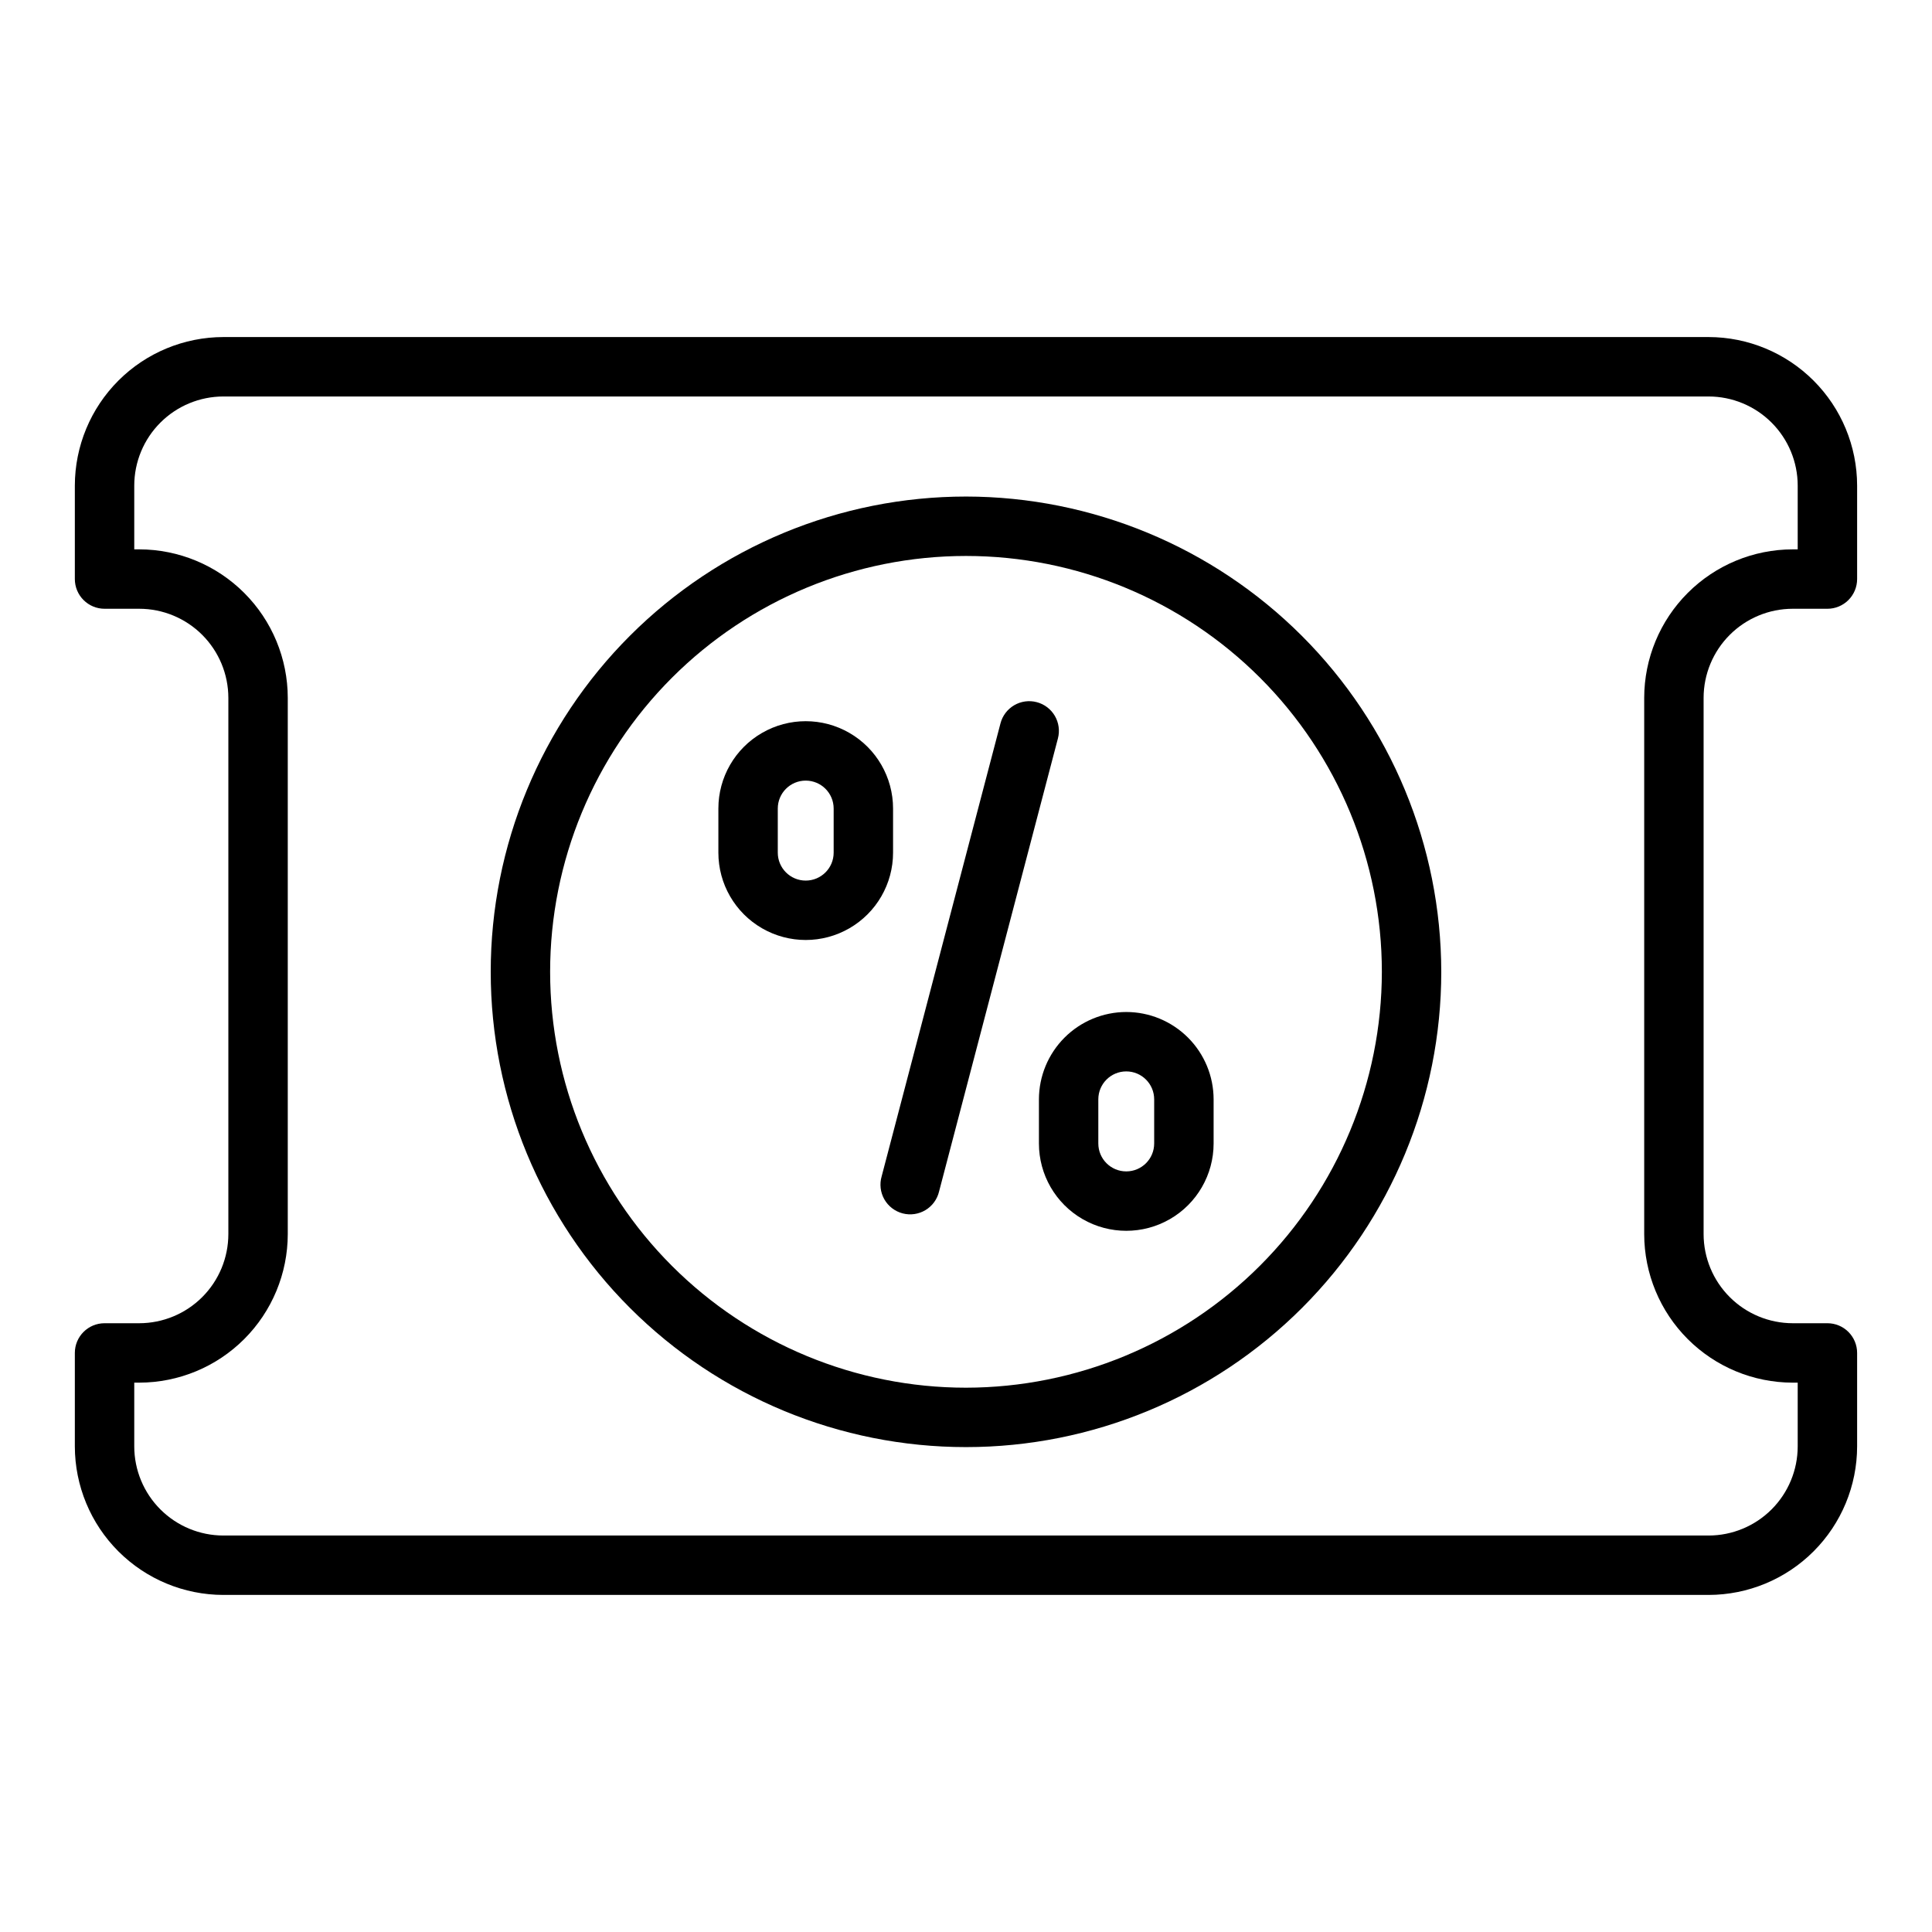
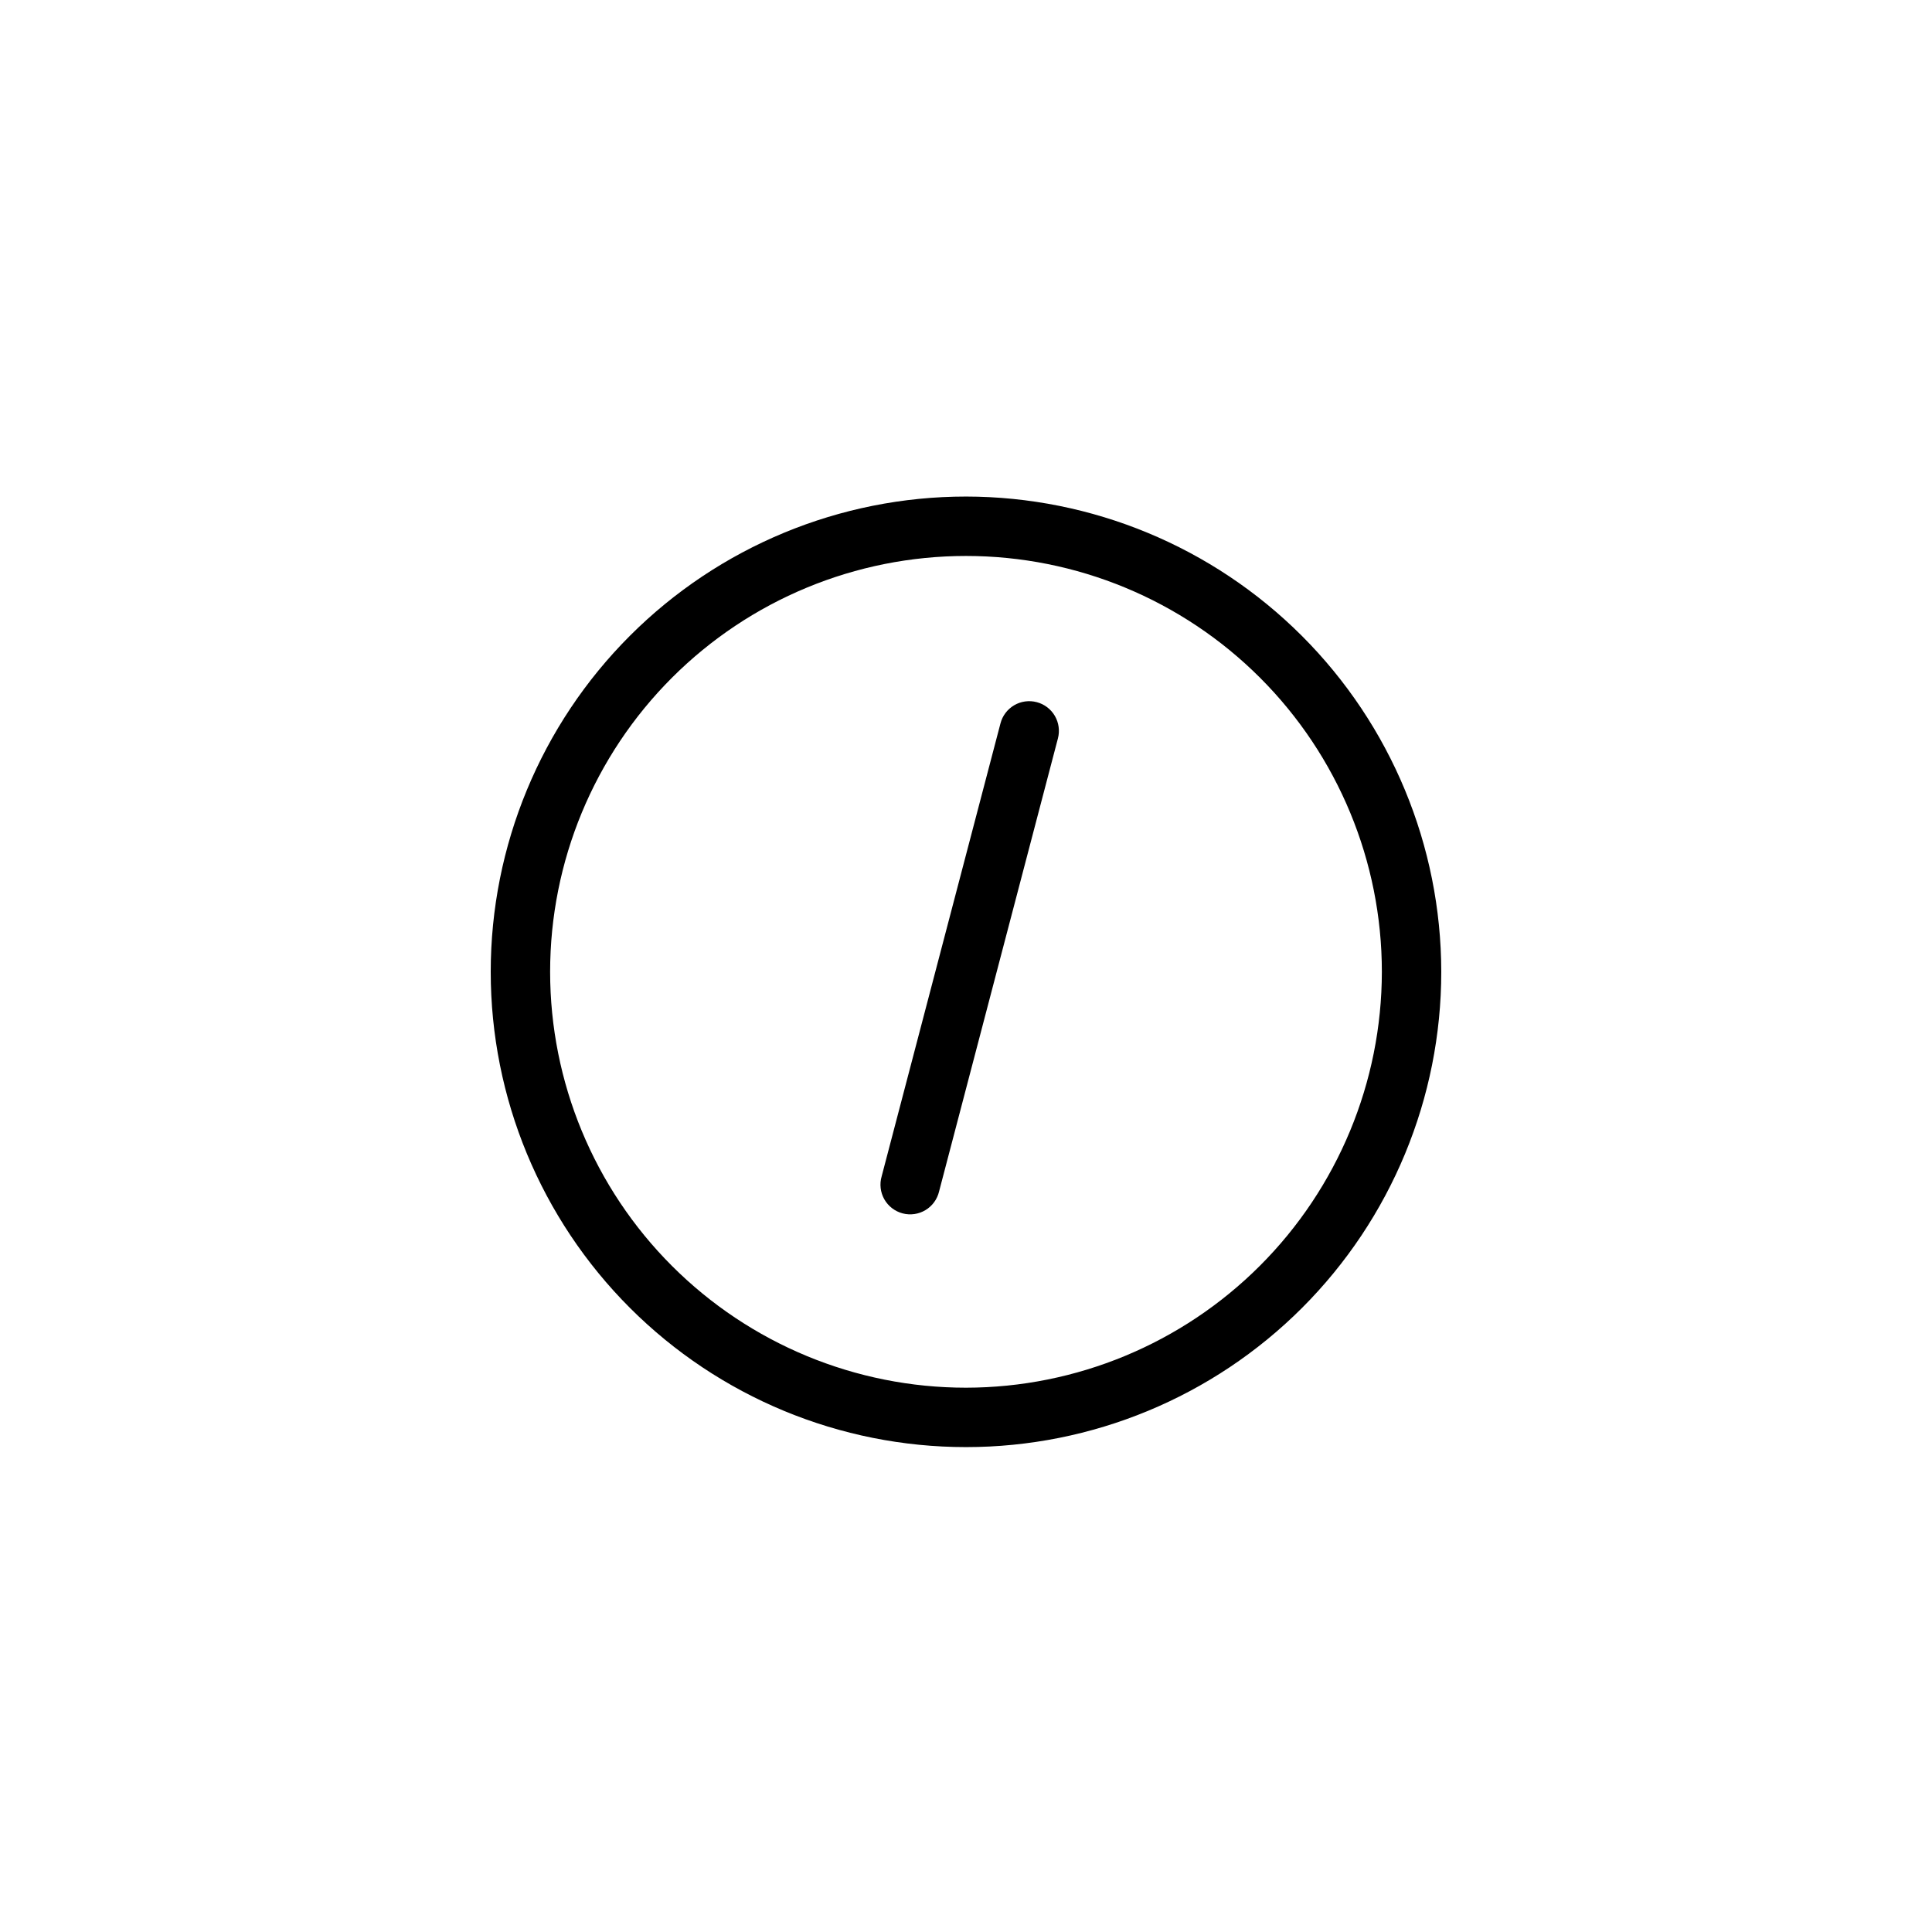
<svg xmlns="http://www.w3.org/2000/svg" fill="#000000" width="800px" height="800px" version="1.1" viewBox="144 144 512 512">
  <g>
-     <path d="m619.09 305.33h9.195c2.086 0 4.09-0.832 5.566-2.309 1.473-1.477 2.305-3.477 2.305-5.566v-24.77c-0.012-10.438-4.164-20.441-11.543-27.82-7.379-7.379-17.383-11.527-27.816-11.543h-393.6c-10.438 0.016-20.441 4.164-27.82 11.543-7.379 7.379-11.527 17.383-11.543 27.82v24.773-0.004c0 2.09 0.832 4.09 2.309 5.566 1.477 1.477 3.477 2.309 5.566 2.309h9.195c6.258 0.004 12.262 2.496 16.691 6.922 4.426 4.43 6.914 10.43 6.922 16.691v142.11c-0.008 6.262-2.496 12.266-6.922 16.691-4.43 4.426-10.434 6.918-16.691 6.926h-9.195c-4.348 0-7.875 3.523-7.875 7.871v24.773c0.016 10.434 4.164 20.438 11.543 27.816 7.379 7.379 17.383 11.531 27.82 11.543h393.6c10.434-0.012 20.438-4.164 27.816-11.543 7.379-7.379 11.531-17.383 11.543-27.816v-24.773c0-2.09-0.832-4.09-2.305-5.566-1.477-1.477-3.481-2.305-5.566-2.305h-9.195c-6.262-0.008-12.266-2.5-16.691-6.926-4.43-4.426-6.918-10.43-6.926-16.691v-142.11c0.008-6.262 2.496-12.262 6.926-16.691 4.426-4.426 10.43-6.918 16.691-6.922zm0 205.09 1.32-0.004v16.902c-0.004 6.262-2.496 12.262-6.922 16.691-4.43 4.426-10.434 6.918-16.691 6.922h-393.6c-6.262-0.004-12.266-2.496-16.691-6.922-4.43-4.43-6.918-10.43-6.926-16.691v-16.902h1.324c10.434-0.012 20.438-4.164 27.816-11.543s11.531-17.383 11.543-27.816v-142.11c-0.012-10.434-4.164-20.438-11.543-27.816s-17.383-11.531-27.816-11.543h-1.324v-16.898c0.008-6.262 2.496-12.266 6.926-16.691 4.426-4.43 10.43-6.918 16.691-6.926h393.6c6.258 0.008 12.262 2.496 16.691 6.926 4.426 4.426 6.918 10.43 6.922 16.691v16.902h-1.324l0.004-0.004c-10.438 0.012-20.441 4.164-27.82 11.543-7.379 7.379-11.527 17.383-11.539 27.816v142.11c0.012 10.434 4.16 20.438 11.539 27.816 7.379 7.379 17.383 11.531 27.82 11.543z" />
-     <path d="m380.67 358.27c0-8.27-4.41-15.91-11.574-20.043-7.16-4.137-15.984-4.137-23.145 0-7.164 4.133-11.574 11.773-11.574 20.043v11.691c0 8.27 4.41 15.91 11.574 20.043 7.16 4.137 15.984 4.137 23.145 0 7.164-4.133 11.574-11.773 11.574-20.043zm-15.742 11.688v0.004c0 4.086-3.316 7.402-7.406 7.402-4.086 0-7.402-3.316-7.402-7.402v-11.691c0-4.086 3.316-7.402 7.402-7.402 4.09 0 7.406 3.316 7.406 7.402z" />
-     <path d="m442.47 412.19c-6.137 0.008-12.02 2.449-16.359 6.789-4.336 4.34-6.777 10.223-6.785 16.359v11.691c0 8.27 4.41 15.91 11.574 20.047 7.16 4.133 15.984 4.133 23.145 0 7.164-4.137 11.574-11.777 11.574-20.047v-11.691c-0.008-6.141-2.445-12.023-6.789-16.363-4.34-4.34-10.223-6.781-16.359-6.785zm7.398 34.84c0 4.09-3.312 7.402-7.402 7.402s-7.402-3.312-7.402-7.402v-11.691c0-4.09 3.312-7.406 7.402-7.406s7.402 3.316 7.402 7.406z" />
    <path d="m418.75 330.08c-2.019-0.535-4.168-0.242-5.973 0.812-1.801 1.055-3.113 2.781-3.637 4.801l-31.488 120.03v0.004c-0.602 2.039-0.348 4.238 0.695 6.09 1.047 1.852 2.801 3.199 4.856 3.742 2.059 0.539 4.246 0.223 6.066-0.875 1.824-1.098 3.121-2.891 3.602-4.961l31.488-120.03c0.531-2.019 0.238-4.168-0.812-5.973-1.055-1.801-2.777-3.113-4.797-3.641z" />
    <path d="m400 275.59c-33.406 0-65.441 13.273-89.062 36.891-23.621 23.621-36.891 55.66-36.891 89.062 0 33.406 13.27 65.441 36.891 89.062s55.656 36.891 89.062 36.891c33.402 0 65.441-13.27 89.059-36.891 23.621-23.621 36.891-55.656 36.891-89.062-0.035-33.391-13.32-65.406-36.93-89.02-23.613-23.613-55.629-36.895-89.02-36.934zm0 236.16v0.004c-29.23 0-57.262-11.613-77.93-32.281-20.668-20.668-32.281-48.699-32.281-77.93 0-29.227 11.613-57.262 32.281-77.93 20.668-20.668 48.699-32.277 77.93-32.277 29.227 0 57.258 11.609 77.926 32.277 20.668 20.668 32.281 48.703 32.281 77.93-0.031 29.219-11.656 57.234-32.316 77.895s-48.672 32.281-77.891 32.316z" />
  </g>
</svg>